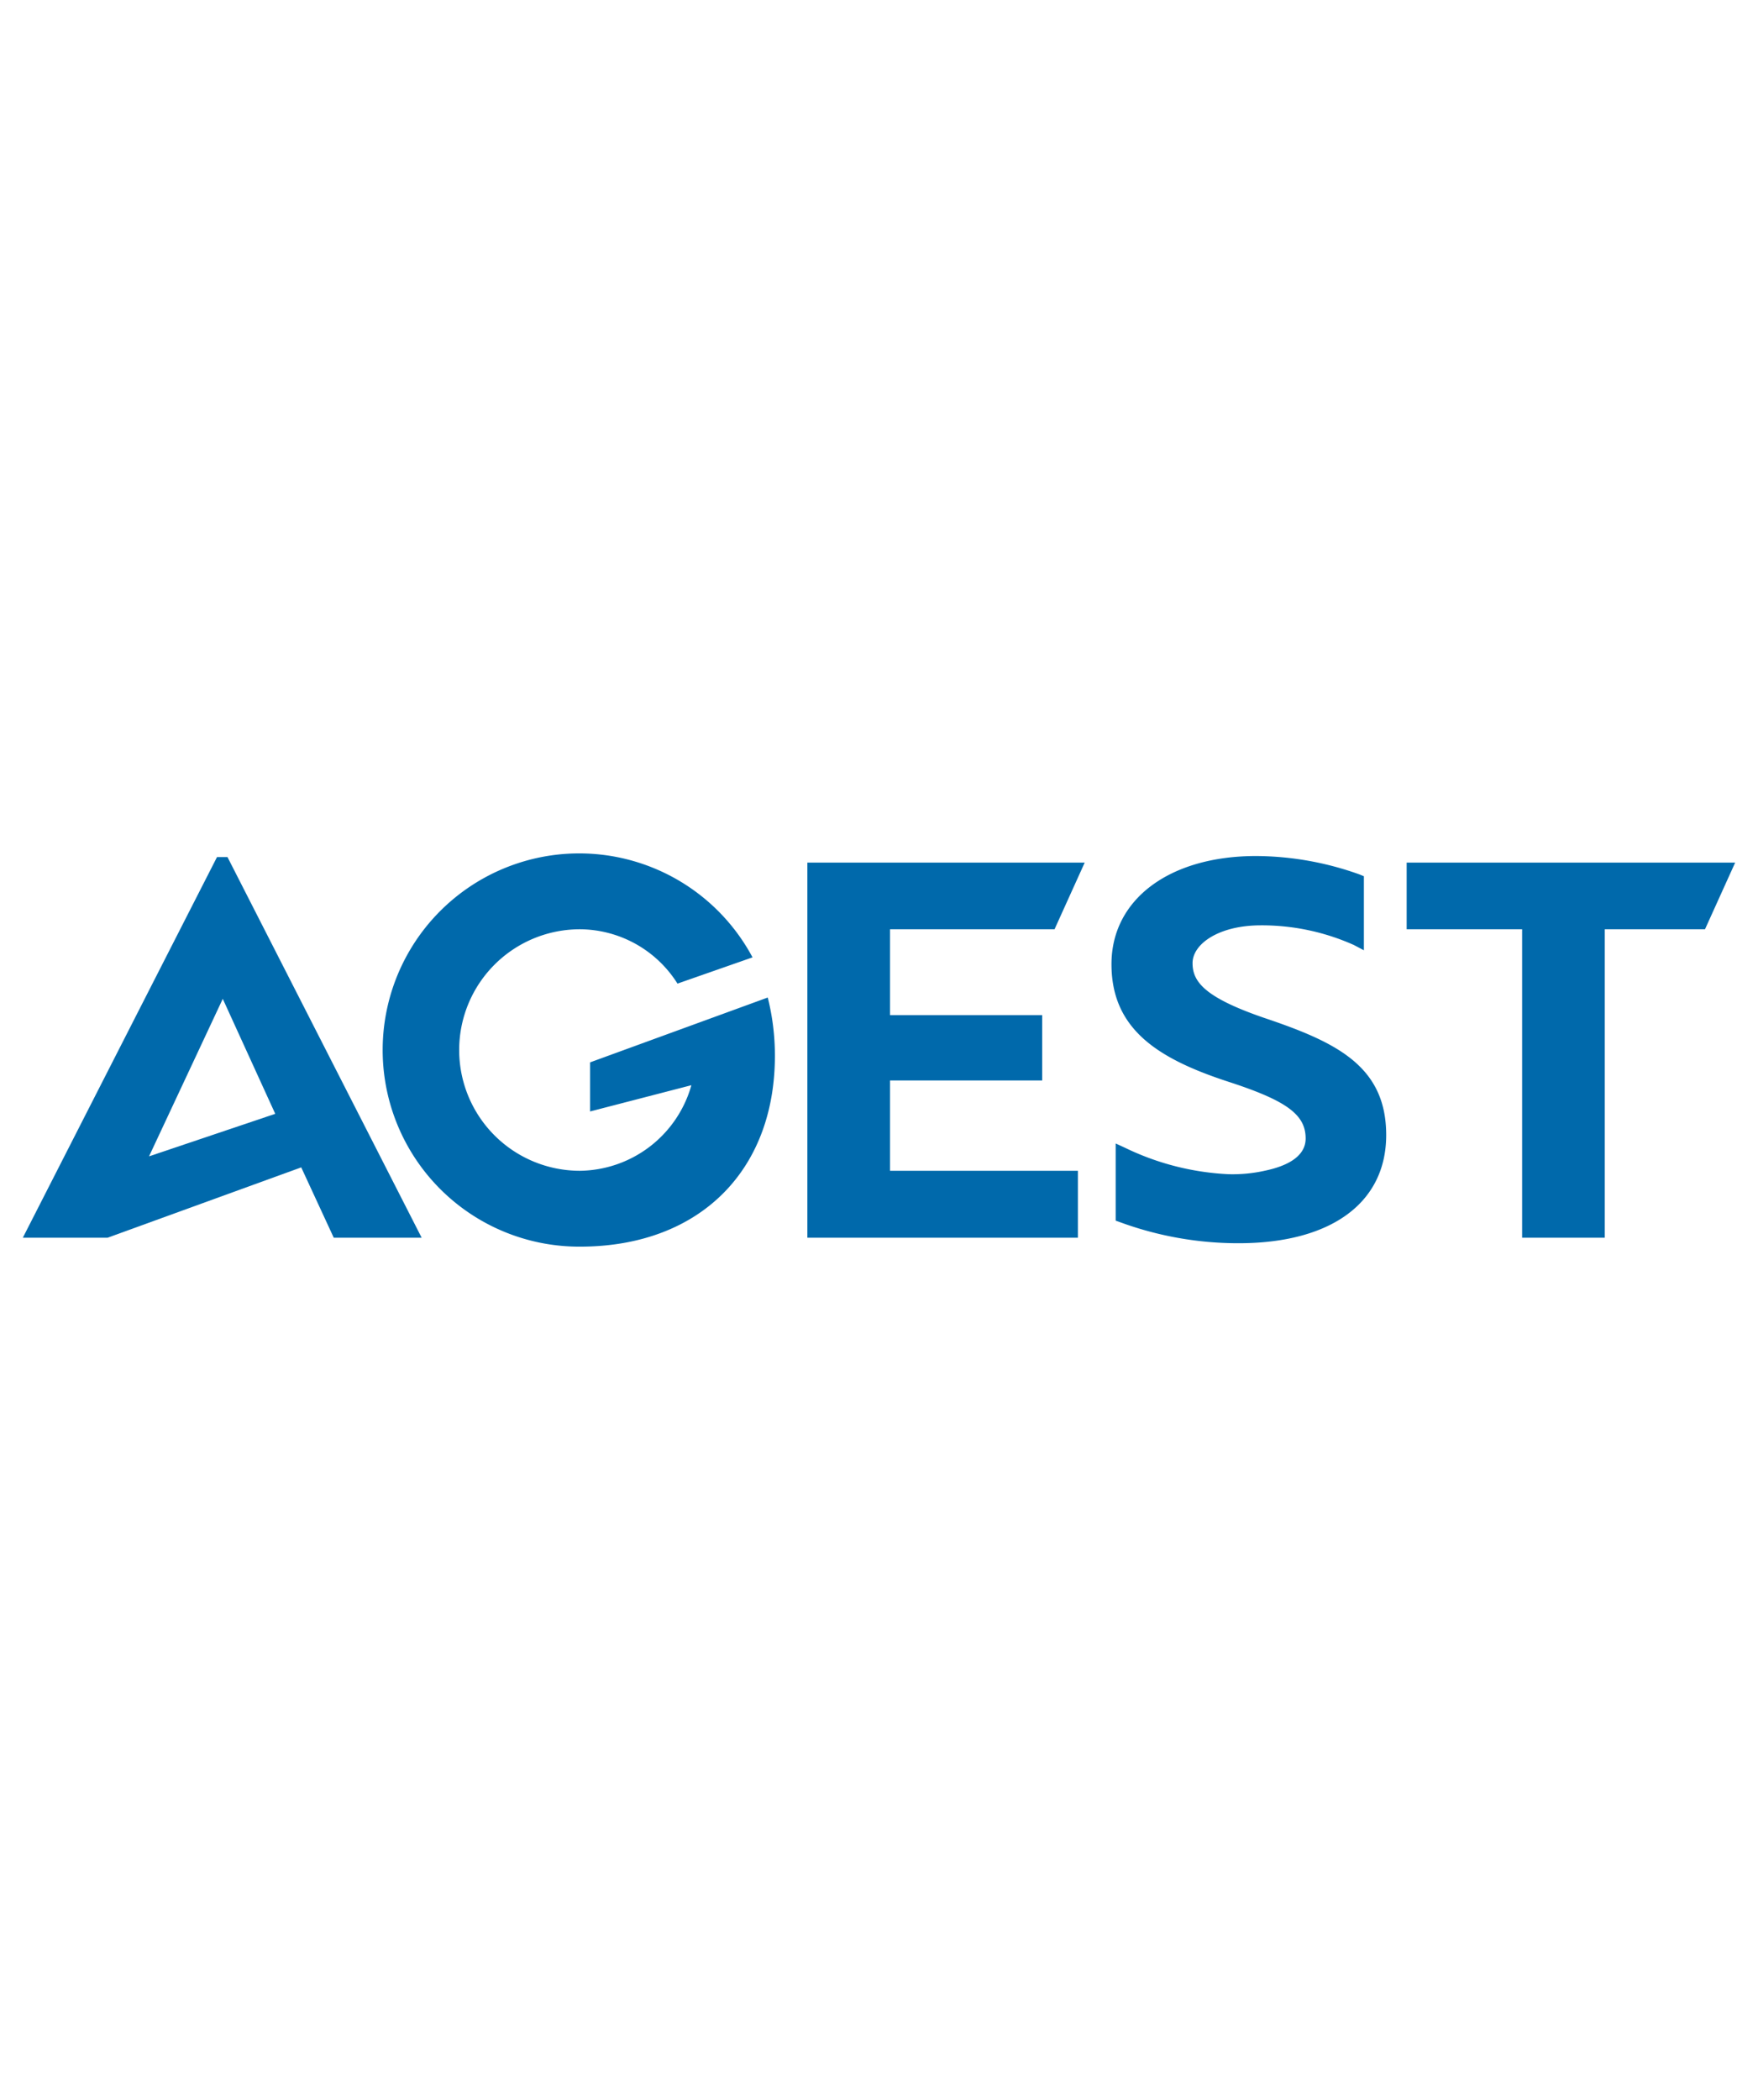
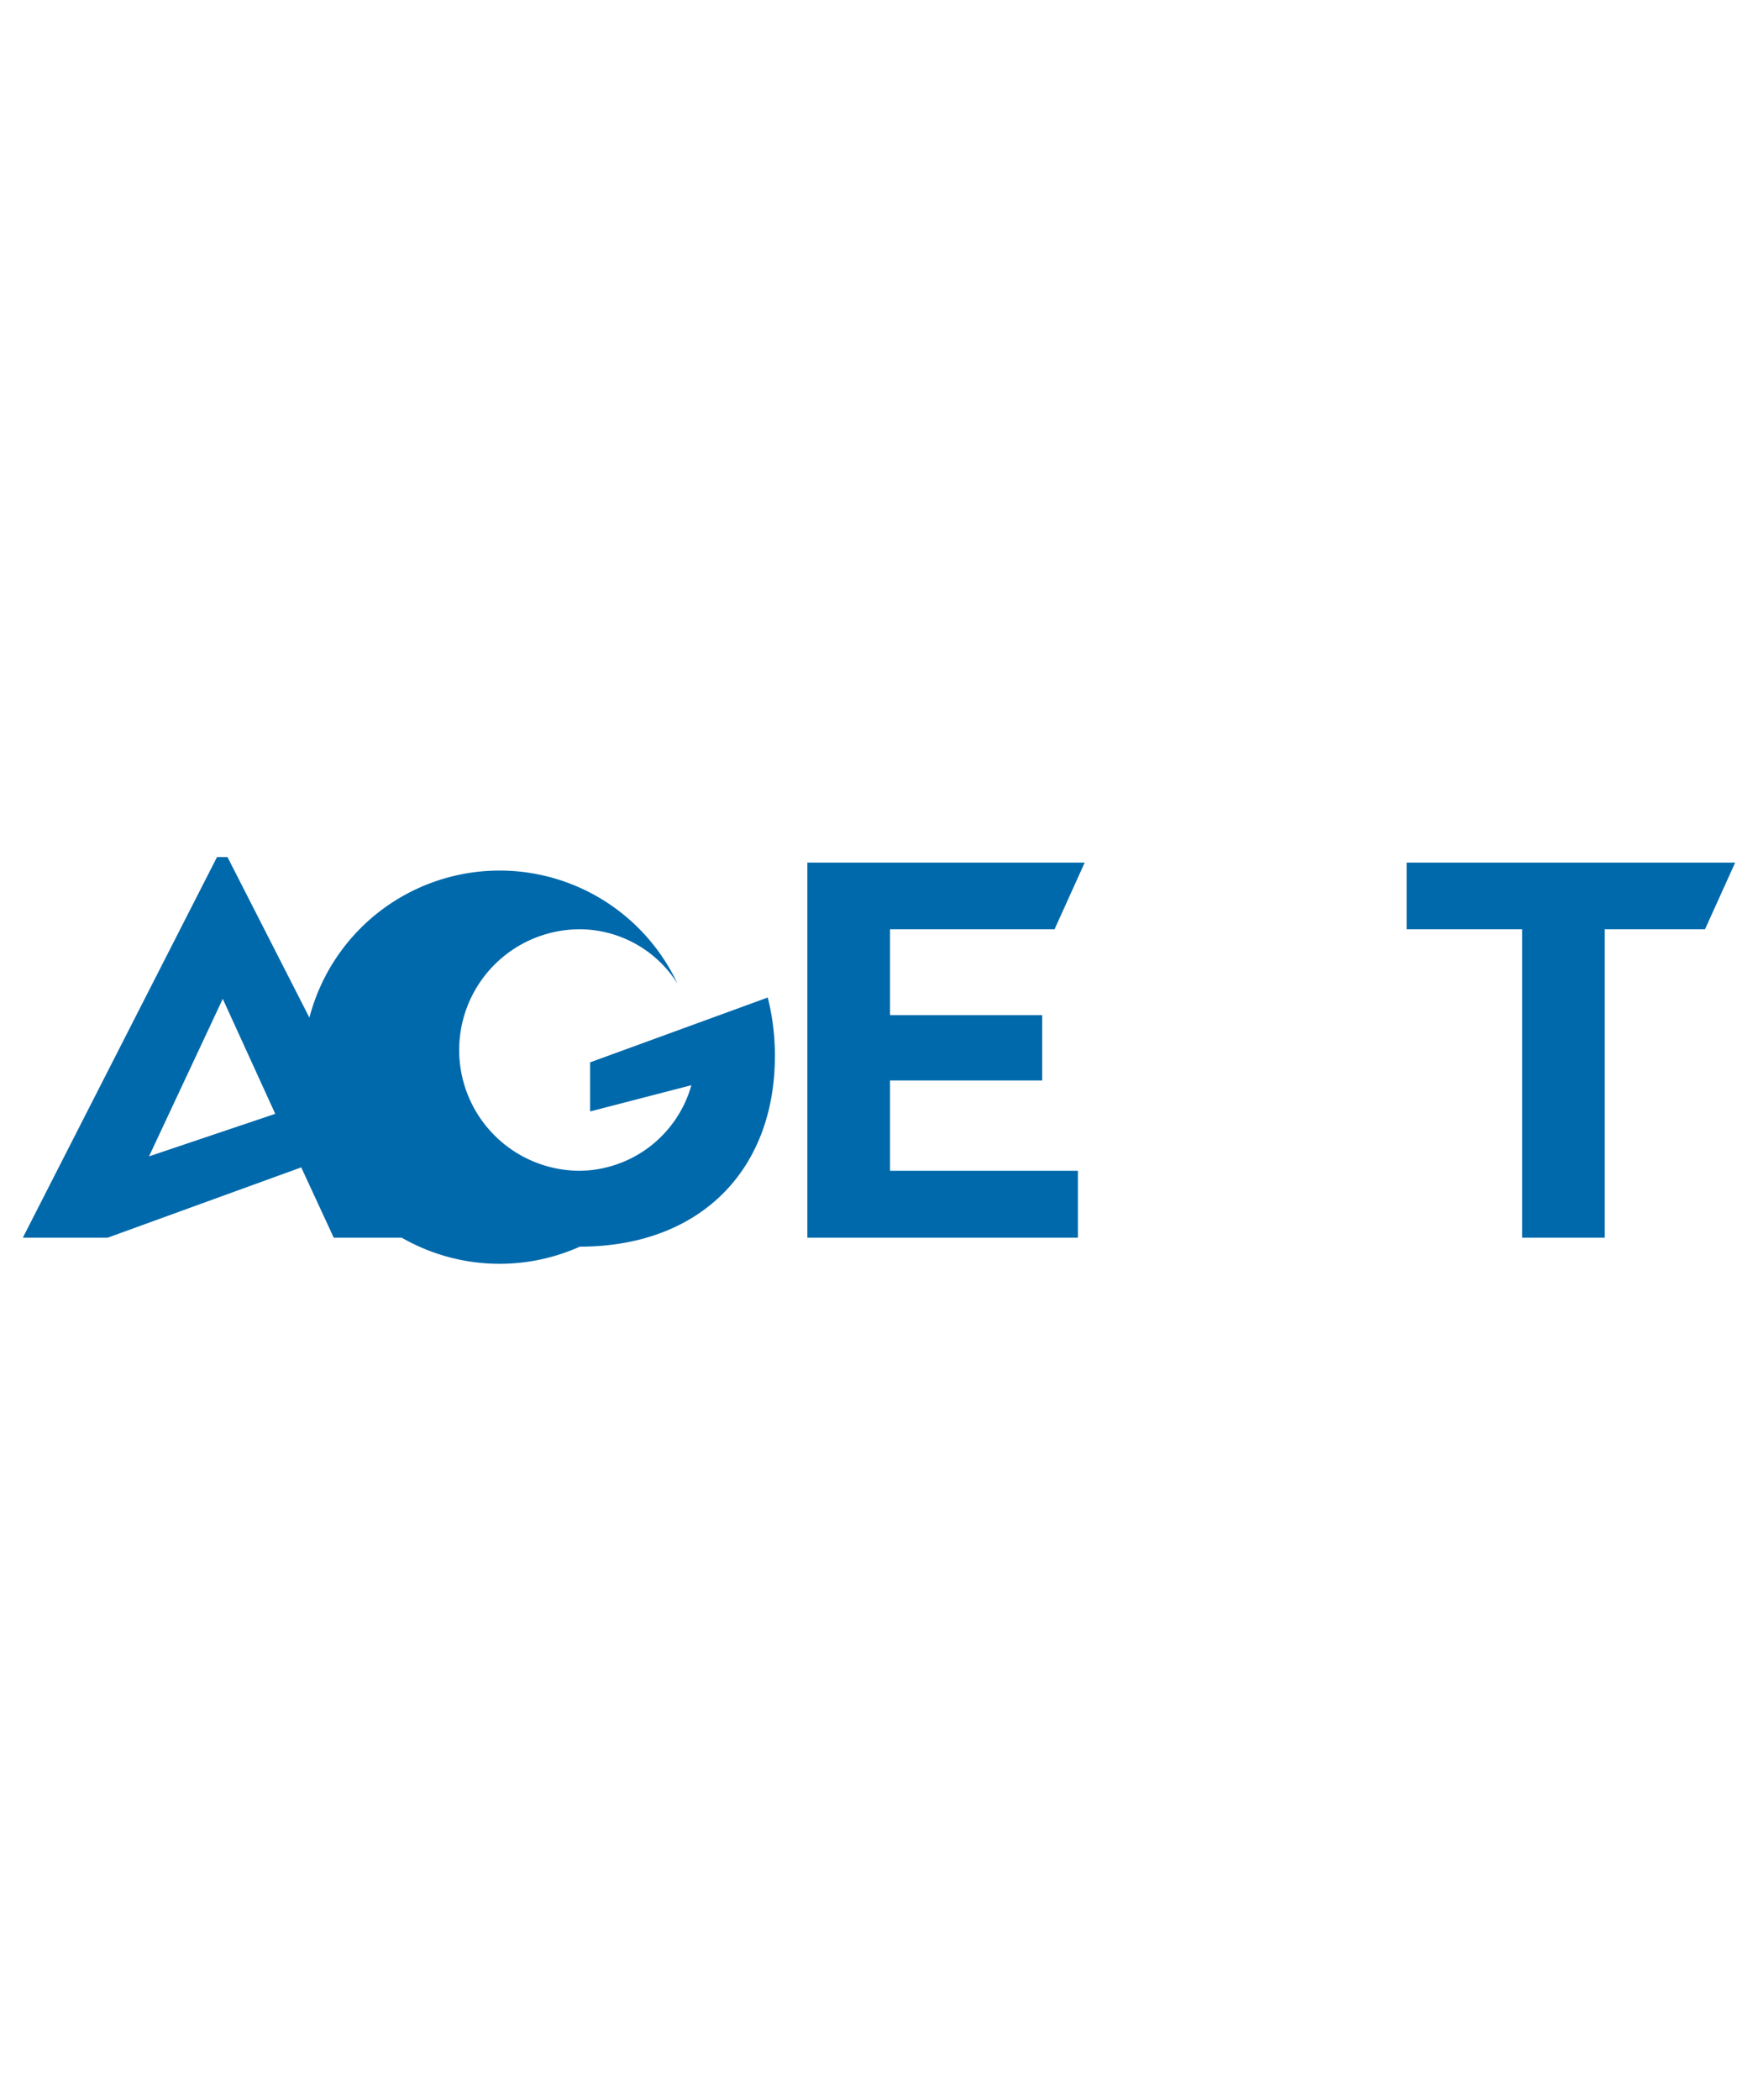
<svg xmlns="http://www.w3.org/2000/svg" viewBox="0 0 67 80">
  <defs>
    <style>.cls-1{fill:#fff;}.cls-2{fill:#0069ab;}</style>
  </defs>
  <g id="レイヤー_2" data-name="レイヤー 2">
    <g id="レイヤー_1-2" data-name="レイヤー 1">
      <rect class="cls-1" width="67" height="80" />
      <path class="cls-2" d="M8.27,32.65.87,47.15H4.1l7.38-2.68,1.24,2.68h3.35l-7.4-14.5ZM5.68,44.05l2.81-6,2,4.38Z" />
      <polygon class="cls-2" points="53.61 32.86 53.61 35.4 58.01 35.4 58.01 47.15 61.16 47.15 61.16 35.4 64.98 35.4 66.13 32.86 53.61 32.86" />
-       <path class="cls-2" d="M48.37,38.84h0c-2.43-.81-2.92-1.42-2.92-2.15s1-1.44,2.6-1.44A8.59,8.59,0,0,1,51.6,36l.38.2V33.38l-.17-.07a11.8,11.8,0,0,0-3.94-.7c-3.3,0-5.51,1.65-5.51,4.12s1.76,3.59,4.4,4.46c2.26.73,3,1.26,3,2.18,0,.74-.82,1.07-1.52,1.22a5.64,5.64,0,0,1-1.43.14,10.12,10.12,0,0,1-3.92-1l-.37-.17v2.94l.17.06a13.07,13.07,0,0,0,4.51.8c3.53,0,5.63-1.54,5.63-4.12S51,39.74,48.37,38.84Z" />
      <polygon class="cls-2" points="40.19 35.4 41.34 32.86 30.77 32.86 30.77 47.15 41.08 47.15 41.08 44.6 33.92 44.6 33.92 41.16 39.72 41.16 39.72 38.67 33.92 38.67 33.92 35.4 40.19 35.4" />
-       <path class="cls-2" d="M29.26,38l-6.77,2.47v1.87l3.86-1A4.47,4.47,0,0,1,22.1,44.6a4.6,4.6,0,0,1,0-9.2,4.42,4.42,0,0,1,3.72,2.07l2.86-1A7.49,7.49,0,1,0,22.1,47.49c4.64,0,7.53-3,7.43-7.49A9,9,0,0,0,29.26,38Z" />
+       <path class="cls-2" d="M29.26,38l-6.77,2.47v1.87l3.86-1A4.47,4.47,0,0,1,22.1,44.6a4.6,4.6,0,0,1,0-9.2,4.42,4.42,0,0,1,3.72,2.07A7.49,7.49,0,1,0,22.1,47.49c4.64,0,7.53-3,7.43-7.49A9,9,0,0,0,29.26,38Z" />
    </g>
  </g>
</svg>